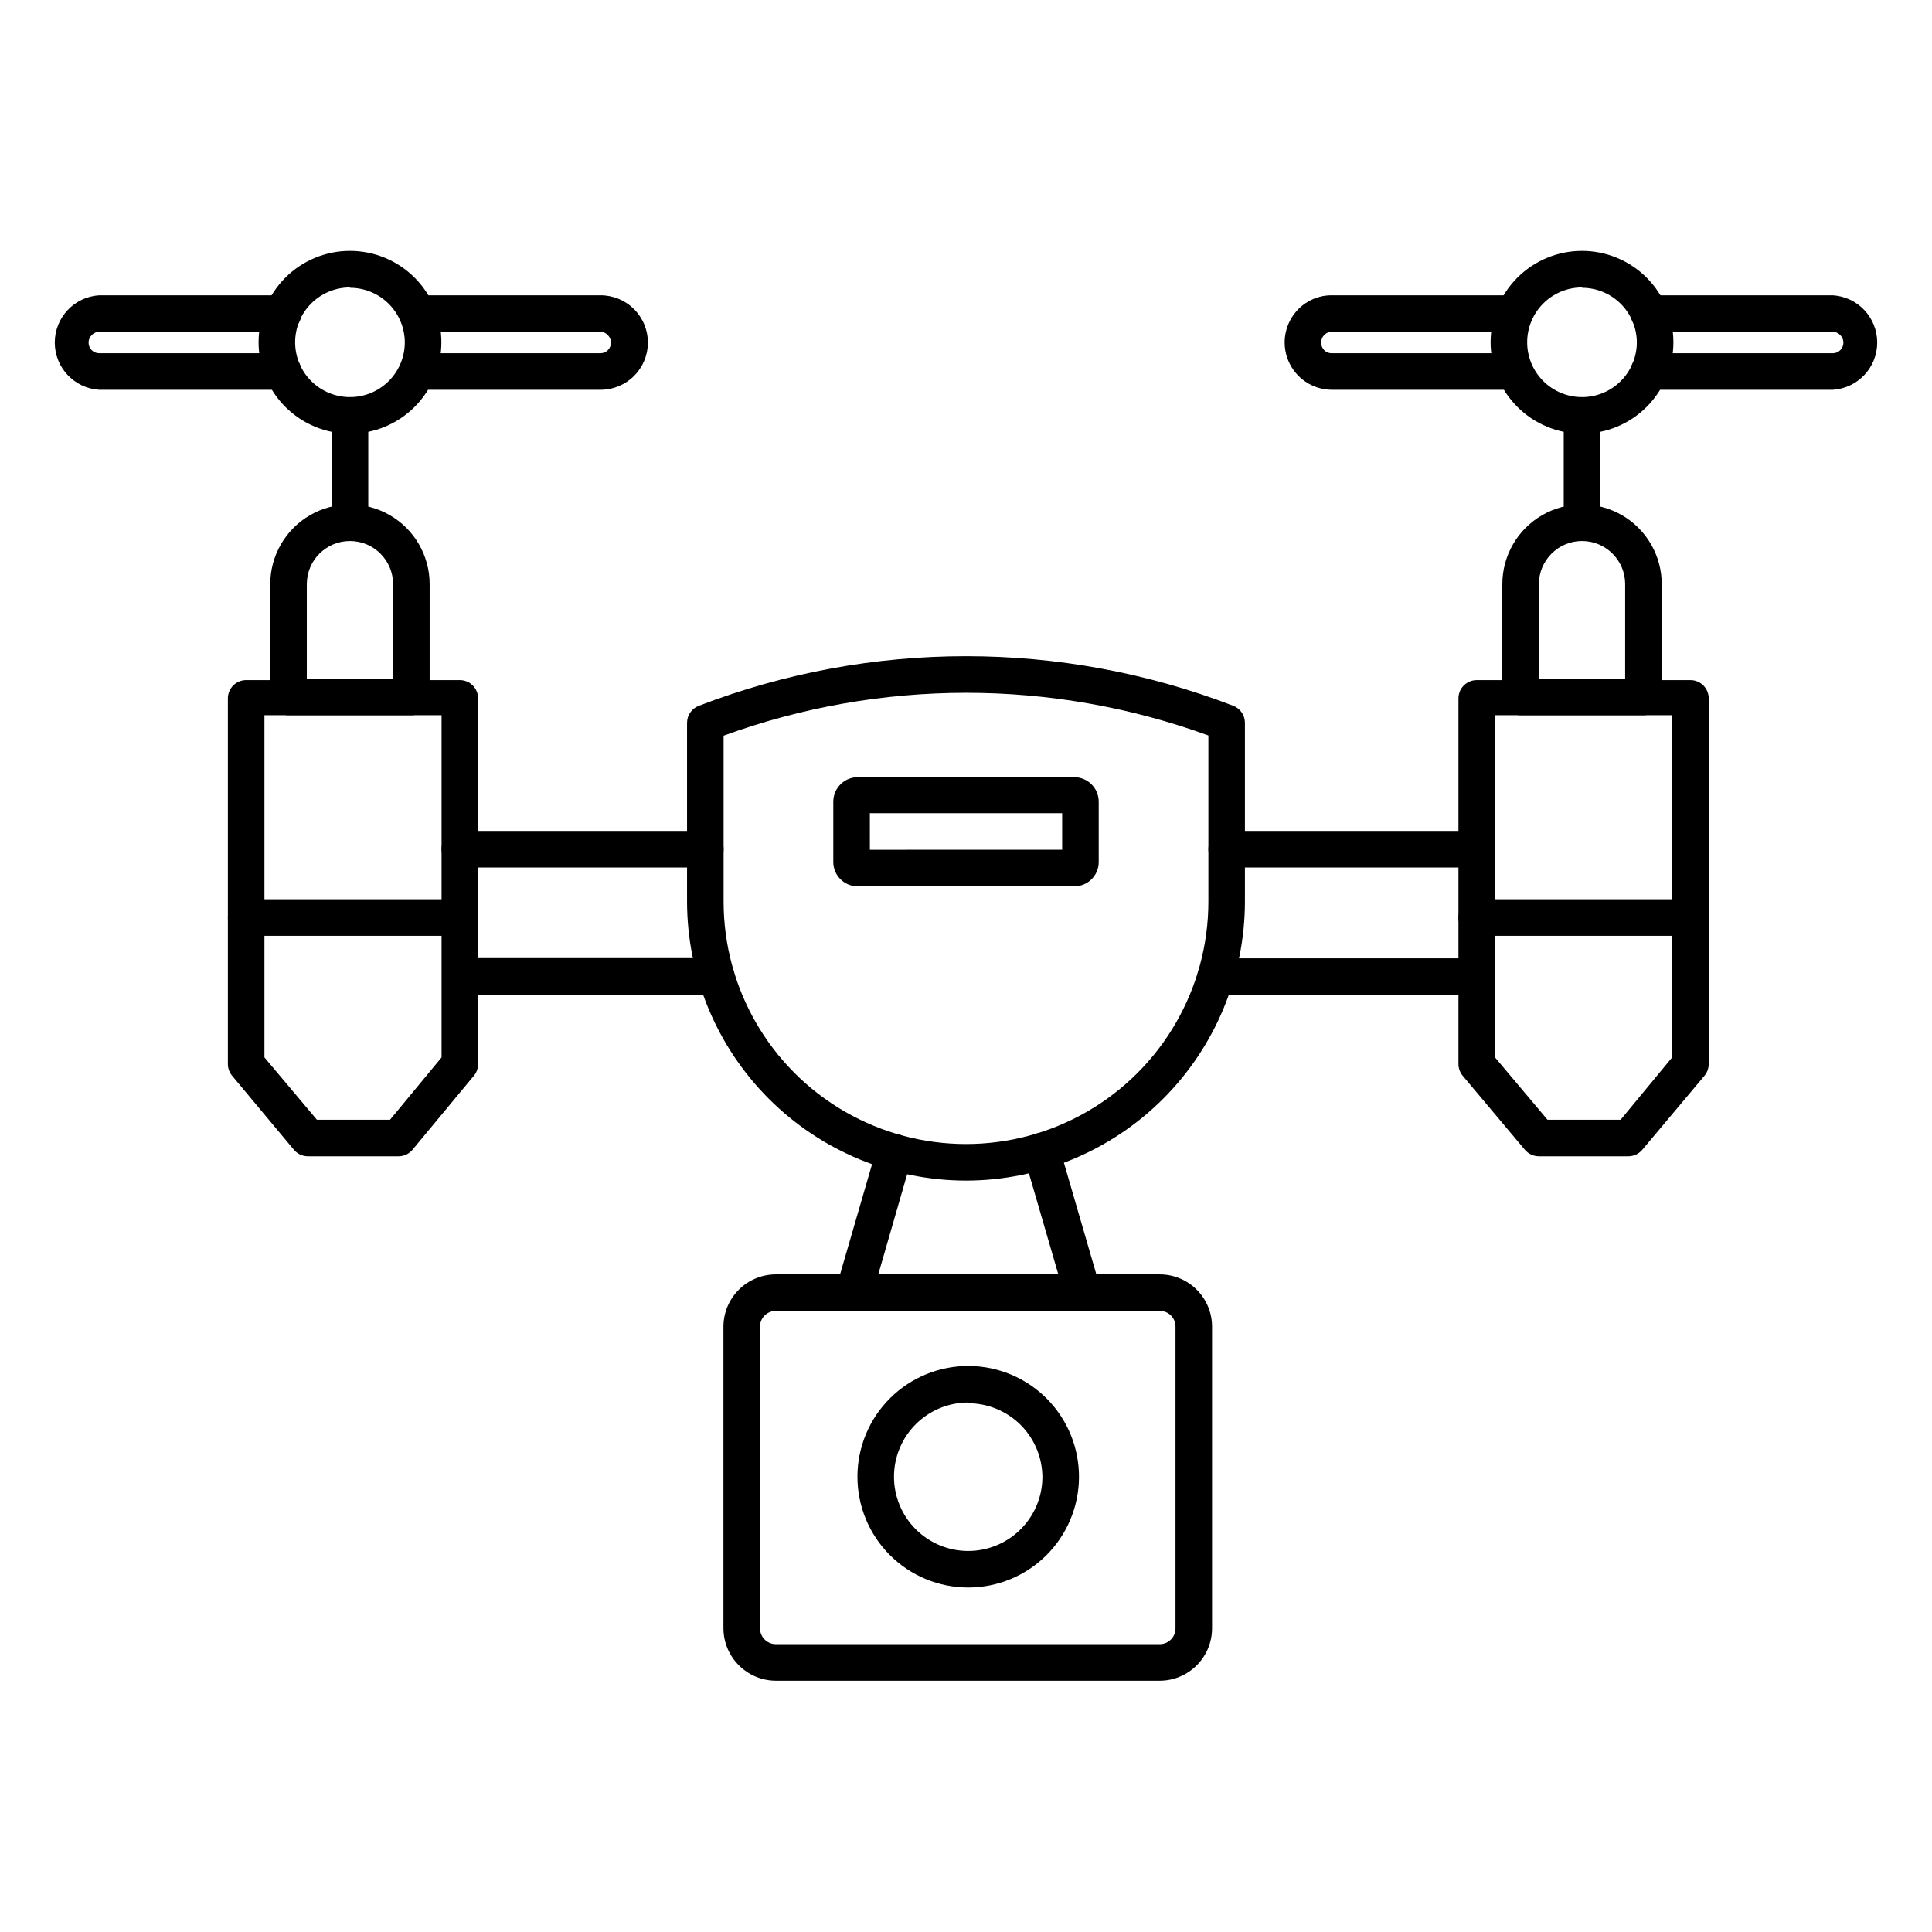
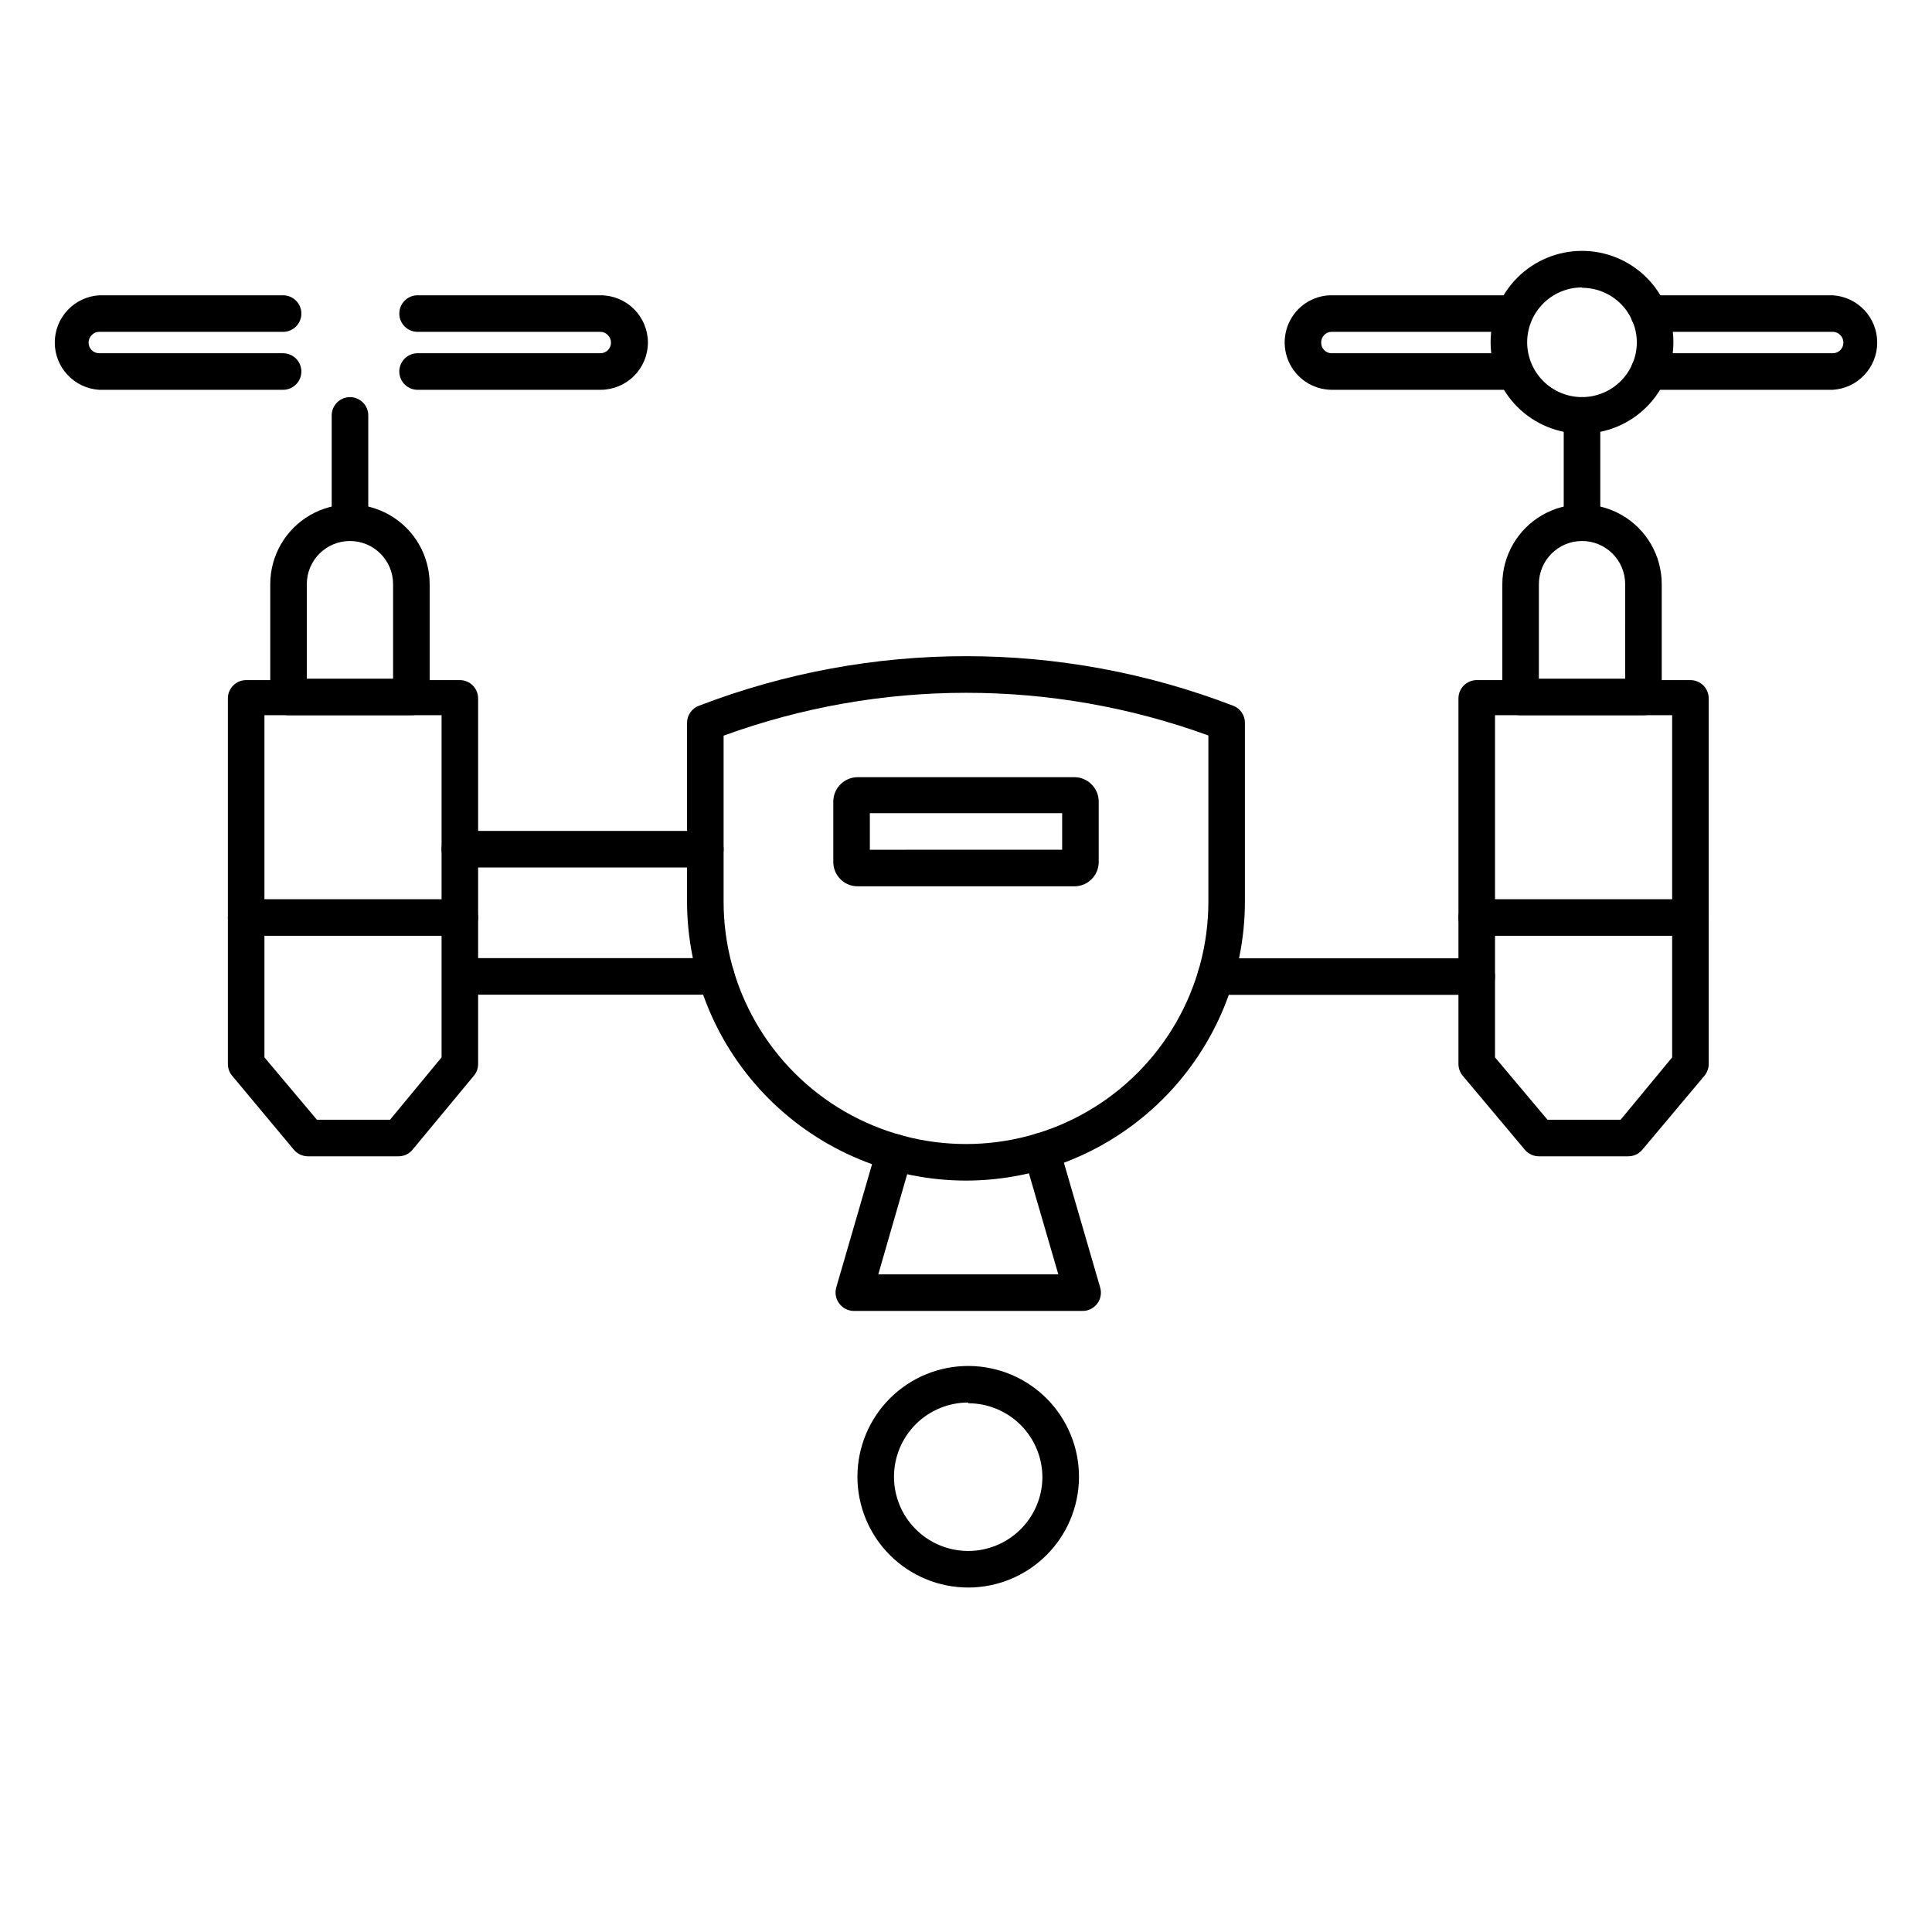
<svg xmlns="http://www.w3.org/2000/svg" fill="#000000" width="800px" height="800px" version="1.1" viewBox="144 144 512 512">
  <g>
    <path d="m249.39 450.43h-23.785c-1.441 0-2.805-0.637-3.731-1.746l-16.371-19.621c-0.723-0.871-1.117-1.965-1.113-3.098v-96.887c0-2.676 2.168-4.844 4.844-4.844h56.629c1.285 0 2.516 0.508 3.426 1.418 0.906 0.91 1.418 2.141 1.418 3.426v96.887c0.004 1.133-0.391 2.227-1.113 3.098l-16.469 19.863h-0.004c-0.965 1.02-2.328 1.566-3.731 1.504zm-21.41-9.688h19.379l13.66-16.523v-90.684h-46.941v90.684z" />
    <path d="m265.86 392h-56.629c-2.676 0-4.844-2.168-4.844-4.844 0-2.676 2.168-4.844 4.844-4.844h56.629c2.676 0 4.844 2.168 4.844 4.844 0 2.676-2.168 4.844-4.844 4.844z" />
    <path d="m575.51 450.43h-23.688c-1.441 0-2.809-0.637-3.731-1.746l-16.473-19.621c-0.719-0.871-1.113-1.965-1.113-3.098v-96.887c0-2.676 2.168-4.844 4.844-4.844h56.633c1.285 0 2.516 0.508 3.426 1.418 0.906 0.91 1.418 2.141 1.418 3.426v96.887c0 1.133-0.395 2.227-1.113 3.098l-16.473 19.621c-0.922 1.109-2.289 1.746-3.731 1.746zm-21.41-9.688h19.379l13.656-16.523v-90.684h-46.941v90.684z" />
    <path d="m591.98 392h-56.633c-2.676 0-4.844-2.168-4.844-4.844 0-2.676 2.168-4.844 4.844-4.844h56.633c2.676 0 4.844 2.168 4.844 4.844 0 2.676-2.168 4.844-4.844 4.844z" />
    <path d="m400 456.87c-19.598-0.027-38.387-7.824-52.246-21.68-13.859-13.859-21.652-32.648-21.68-52.246v-47.426c0.02-2.019 1.297-3.816 3.195-4.504 45.547-17.492 95.957-17.492 141.5 0 1.883 0.703 3.137 2.496 3.148 4.504v47.426c-0.023 19.598-7.82 38.387-21.68 52.246-13.859 13.855-32.645 21.652-52.242 21.68zm-64.238-117.91v43.988-0.004c0 22.949 12.246 44.156 32.117 55.633 19.875 11.473 44.363 11.473 64.238 0 19.875-11.477 32.117-32.684 32.117-55.633v-44.035c-41.496-15.098-86.988-15.078-128.47 0.051z" />
    <path d="m579.53 333.54h-32.551c-2.676 0-4.844-2.168-4.844-4.844v-29.891c0-7.547 4.023-14.52 10.559-18.293 6.535-3.773 14.586-3.773 21.121 0 6.535 3.773 10.562 10.746 10.562 18.293v29.891c0 1.285-0.512 2.516-1.422 3.426-0.906 0.906-2.141 1.418-3.426 1.418zm-27.711-9.688h22.863l0.004-25.047c0-6.312-5.117-11.434-11.43-11.434-6.316 0-11.434 5.121-11.434 11.434z" />
    <path d="m253.02 333.54h-32.555c-2.676 0-4.844-2.168-4.844-4.844v-29.891c0-7.547 4.023-14.52 10.559-18.293 6.535-3.773 14.586-3.773 21.121 0 6.535 3.773 10.562 10.746 10.562 18.293v29.891c0 1.285-0.512 2.516-1.422 3.426-0.906 0.906-2.141 1.418-3.422 1.418zm-27.711-9.688h22.863v-25.047c0-6.312-5.117-11.434-11.43-11.434-6.316 0-11.434 5.121-11.434 11.434z" />
    <path d="m535.35 407.65h-69.176c-2.676 0-4.844-2.168-4.844-4.844 0-2.676 2.168-4.844 4.844-4.844h69.176c2.676 0 4.844 2.168 4.844 4.844 0 2.676-2.168 4.844-4.844 4.844z" />
-     <path d="m535.35 373.89h-66.27c-2.676 0-4.844-2.168-4.844-4.844s2.168-4.844 4.844-4.844h66.27c2.676 0 4.844 2.168 4.844 4.844s-2.168 4.844-4.844 4.844z" />
    <path d="m333.82 407.61h-67.82c-2.676 0-4.844-2.172-4.844-4.844 0-2.676 2.168-4.848 4.844-4.848h67.82c2.676 0 4.844 2.172 4.844 4.848 0 2.672-2.168 4.844-4.844 4.844z" />
    <path d="m330.92 373.89h-65.059c-2.676 0-4.844-2.168-4.844-4.844s2.168-4.844 4.844-4.844h65.059c2.676 0 4.844 2.168 4.844 4.844s-2.168 4.844-4.844 4.844z" />
    <path d="m430.91 491.41h-60.602c-1.527 0-2.961-0.719-3.879-1.938-0.93-1.211-1.234-2.793-0.82-4.262l10.805-37.203-0.004-0.004c0.359-1.23 1.195-2.273 2.32-2.891 1.129-0.617 2.453-0.762 3.688-0.402 2.543 0.75 4.012 3.406 3.293 5.961l-8.961 31.051h47.715l-9.105-31.293c-0.75-2.57 0.727-5.258 3.293-6.008 1.234-0.359 2.559-0.215 3.688 0.402 1.125 0.617 1.961 1.656 2.32 2.891l10.898 37.496c0.438 1.496 0.129 3.113-0.832 4.344-0.961 1.227-2.453 1.918-4.012 1.855z" />
-     <path d="m451.35 589.41h-101.73c-7.668-0.023-13.875-6.234-13.902-13.902v-79.93c0.027-7.66 6.242-13.855 13.902-13.855h101.73c3.676 0 7.199 1.461 9.797 4.059 2.598 2.598 4.059 6.121 4.059 9.797v79.93c0 7.66-6.195 13.879-13.855 13.902zm-101.73-98c-1.113-0.012-2.184 0.422-2.977 1.203-0.793 0.785-1.238 1.852-1.238 2.965v79.93c0 2.328 1.887 4.215 4.215 4.215h101.73c1.113 0 2.18-0.445 2.965-1.238 0.781-0.789 1.215-1.863 1.203-2.977v-79.93c0.012-1.109-0.422-2.176-1.207-2.961-0.785-0.785-1.852-1.219-2.961-1.207z" />
    <path d="m400.58 564.71c-7.801 0-15.281-3.109-20.789-8.637-5.508-5.523-8.59-13.016-8.562-20.82 0.023-7.801 3.156-15.273 8.699-20.762 5.547-5.492 13.047-8.547 20.852-8.496 7.801 0.051 15.262 3.207 20.734 8.77 5.469 5.562 8.504 13.074 8.426 20.879-0.078 7.734-3.203 15.125-8.703 20.57-5.496 5.441-12.918 8.496-20.656 8.496zm0-49.023v-0.004c-5.199 0-10.184 2.062-13.871 5.731-3.684 3.668-5.766 8.645-5.793 13.844-0.023 5.199 2.008 10.195 5.66 13.898 3.648 3.703 8.617 5.812 13.816 5.863s10.207-1.957 13.926-5.59c3.723-3.629 5.856-8.586 5.93-13.785 0.027-5.234-2.035-10.262-5.723-13.973-3.691-3.707-8.711-5.793-13.945-5.793z" />
    <path d="m563.25 287.37c-2.676 0-4.848-2.168-4.848-4.844v-28.438c0-2.676 2.172-4.844 4.848-4.844 2.672 0 4.844 2.168 4.844 4.844v28.438c0 1.285-0.512 2.516-1.422 3.426-0.906 0.91-2.141 1.418-3.422 1.418z" />
    <path d="m236.75 287.37c-2.676 0-4.844-2.168-4.844-4.844v-28.438c0-2.676 2.168-4.844 4.844-4.844 2.676 0 4.844 2.168 4.844 4.844v28.438c0 1.285-0.512 2.516-1.418 3.426-0.91 0.91-2.141 1.418-3.426 1.418z" />
    <path d="m428.73 378.88h-57.453c-3.559 0-6.445-2.887-6.445-6.445v-16.035c0.027-3.547 2.894-6.414 6.445-6.441h57.453c3.547 0.027 6.414 2.894 6.441 6.441v16.18c-0.078 3.504-2.941 6.301-6.441 6.301zm-54.207-9.688 50.961-0.004v-9.688h-50.965z" />
    <path d="m563.25 258.93c-6.426 0-12.586-2.555-17.129-7.098-4.543-4.539-7.094-10.703-7.094-17.125 0-6.426 2.551-12.586 7.094-17.129s10.703-7.094 17.129-7.094c6.422 0 12.582 2.551 17.125 7.094 4.543 4.543 7.094 10.703 7.094 17.129 0 6.422-2.551 12.586-7.094 17.125-4.543 4.543-10.703 7.098-17.125 7.098zm0-38.754v-0.004c-3.856 0-7.551 1.531-10.277 4.258-2.727 2.727-4.258 6.422-4.258 10.277 0 3.856 1.531 7.551 4.258 10.277 2.727 2.723 6.422 4.254 10.277 4.254 3.852 0 7.551-1.531 10.273-4.254 2.727-2.727 4.258-6.422 4.258-10.277-0.027-3.84-1.566-7.512-4.289-10.215s-6.406-4.223-10.242-4.223z" />
    <path d="m629.71 247.3h-48.734c-2.672 0-4.844-2.168-4.844-4.844 0-2.676 2.172-4.844 4.844-4.844h48.734c1.555 0 2.812-1.258 2.812-2.809 0.004-0.746-0.293-1.465-0.824-1.988-0.504-0.562-1.23-0.883-1.988-0.871h-48.734c-2.672 0-4.844-2.168-4.844-4.844s2.172-4.844 4.844-4.844h48.734c6.617 0.41 11.77 5.894 11.77 12.52 0 6.629-5.152 12.113-11.77 12.523z" />
    <path d="m545.33 247.3h-48.441c-5.043-0.043-9.566-3.098-11.488-7.758-1.926-4.66-0.871-10.02 2.668-13.605 2.324-2.363 5.504-3.691 8.82-3.68h48.441c2.676 0 4.844 2.168 4.844 4.844s-2.168 4.844-4.844 4.844h-48.441c-0.734-0.008-1.438 0.289-1.941 0.824-0.543 0.535-0.84 1.27-0.82 2.035-0.016 0.738 0.27 1.453 0.789 1.984 0.52 0.527 1.23 0.824 1.973 0.824h48.441c2.676 0 4.844 2.168 4.844 4.844 0 2.676-2.168 4.844-4.844 4.844z" />
-     <path d="m236.75 258.93c-6.426 0-12.586-2.555-17.129-7.098-4.543-4.539-7.094-10.703-7.094-17.125 0-6.426 2.551-12.586 7.094-17.129 4.543-4.543 10.703-7.094 17.129-7.094 6.422 0 12.582 2.551 17.125 7.094 4.543 4.543 7.094 10.703 7.094 17.129 0 6.422-2.551 12.586-7.094 17.125-4.543 4.543-10.703 7.098-17.125 7.098zm0-38.754v-0.004c-3.856 0-7.551 1.531-10.277 4.258-2.727 2.727-4.258 6.422-4.258 10.277 0 3.856 1.531 7.551 4.258 10.277 2.727 2.723 6.422 4.254 10.277 4.254 3.852 0 7.551-1.531 10.273-4.254 2.727-2.727 4.258-6.422 4.258-10.277-0.023-3.84-1.566-7.512-4.289-10.215-2.723-2.703-6.406-4.223-10.242-4.223z" />
    <path d="m219.02 247.3h-48.734c-6.613-0.41-11.77-5.894-11.77-12.523 0-6.625 5.156-12.109 11.77-12.52h48.734c2.676 0 4.844 2.168 4.844 4.844s-2.168 4.844-4.844 4.844h-48.734c-0.734-0.016-1.441 0.285-1.938 0.824-0.566 0.523-0.883 1.262-0.871 2.035 0 1.551 1.258 2.809 2.809 2.809h48.734c2.676 0 4.844 2.168 4.844 4.844 0 2.676-2.168 4.844-4.844 4.844z" />
    <path d="m303.11 247.3h-48.445c-2.676 0-4.844-2.168-4.844-4.844 0-2.676 2.168-4.844 4.844-4.844h48.445c1.551 0 2.809-1.258 2.809-2.809-0.004-0.746-0.301-1.457-0.824-1.988-0.508-0.559-1.23-0.875-1.984-0.871h-48.445c-2.676 0-4.844-2.168-4.844-4.844s2.168-4.844 4.844-4.844h48.445c3.336-0.016 6.539 1.301 8.902 3.656s3.691 5.555 3.691 8.891c-0.012 3.324-1.348 6.512-3.707 8.855-2.363 2.344-5.559 3.652-8.887 3.641z" />
  </g>
</svg>